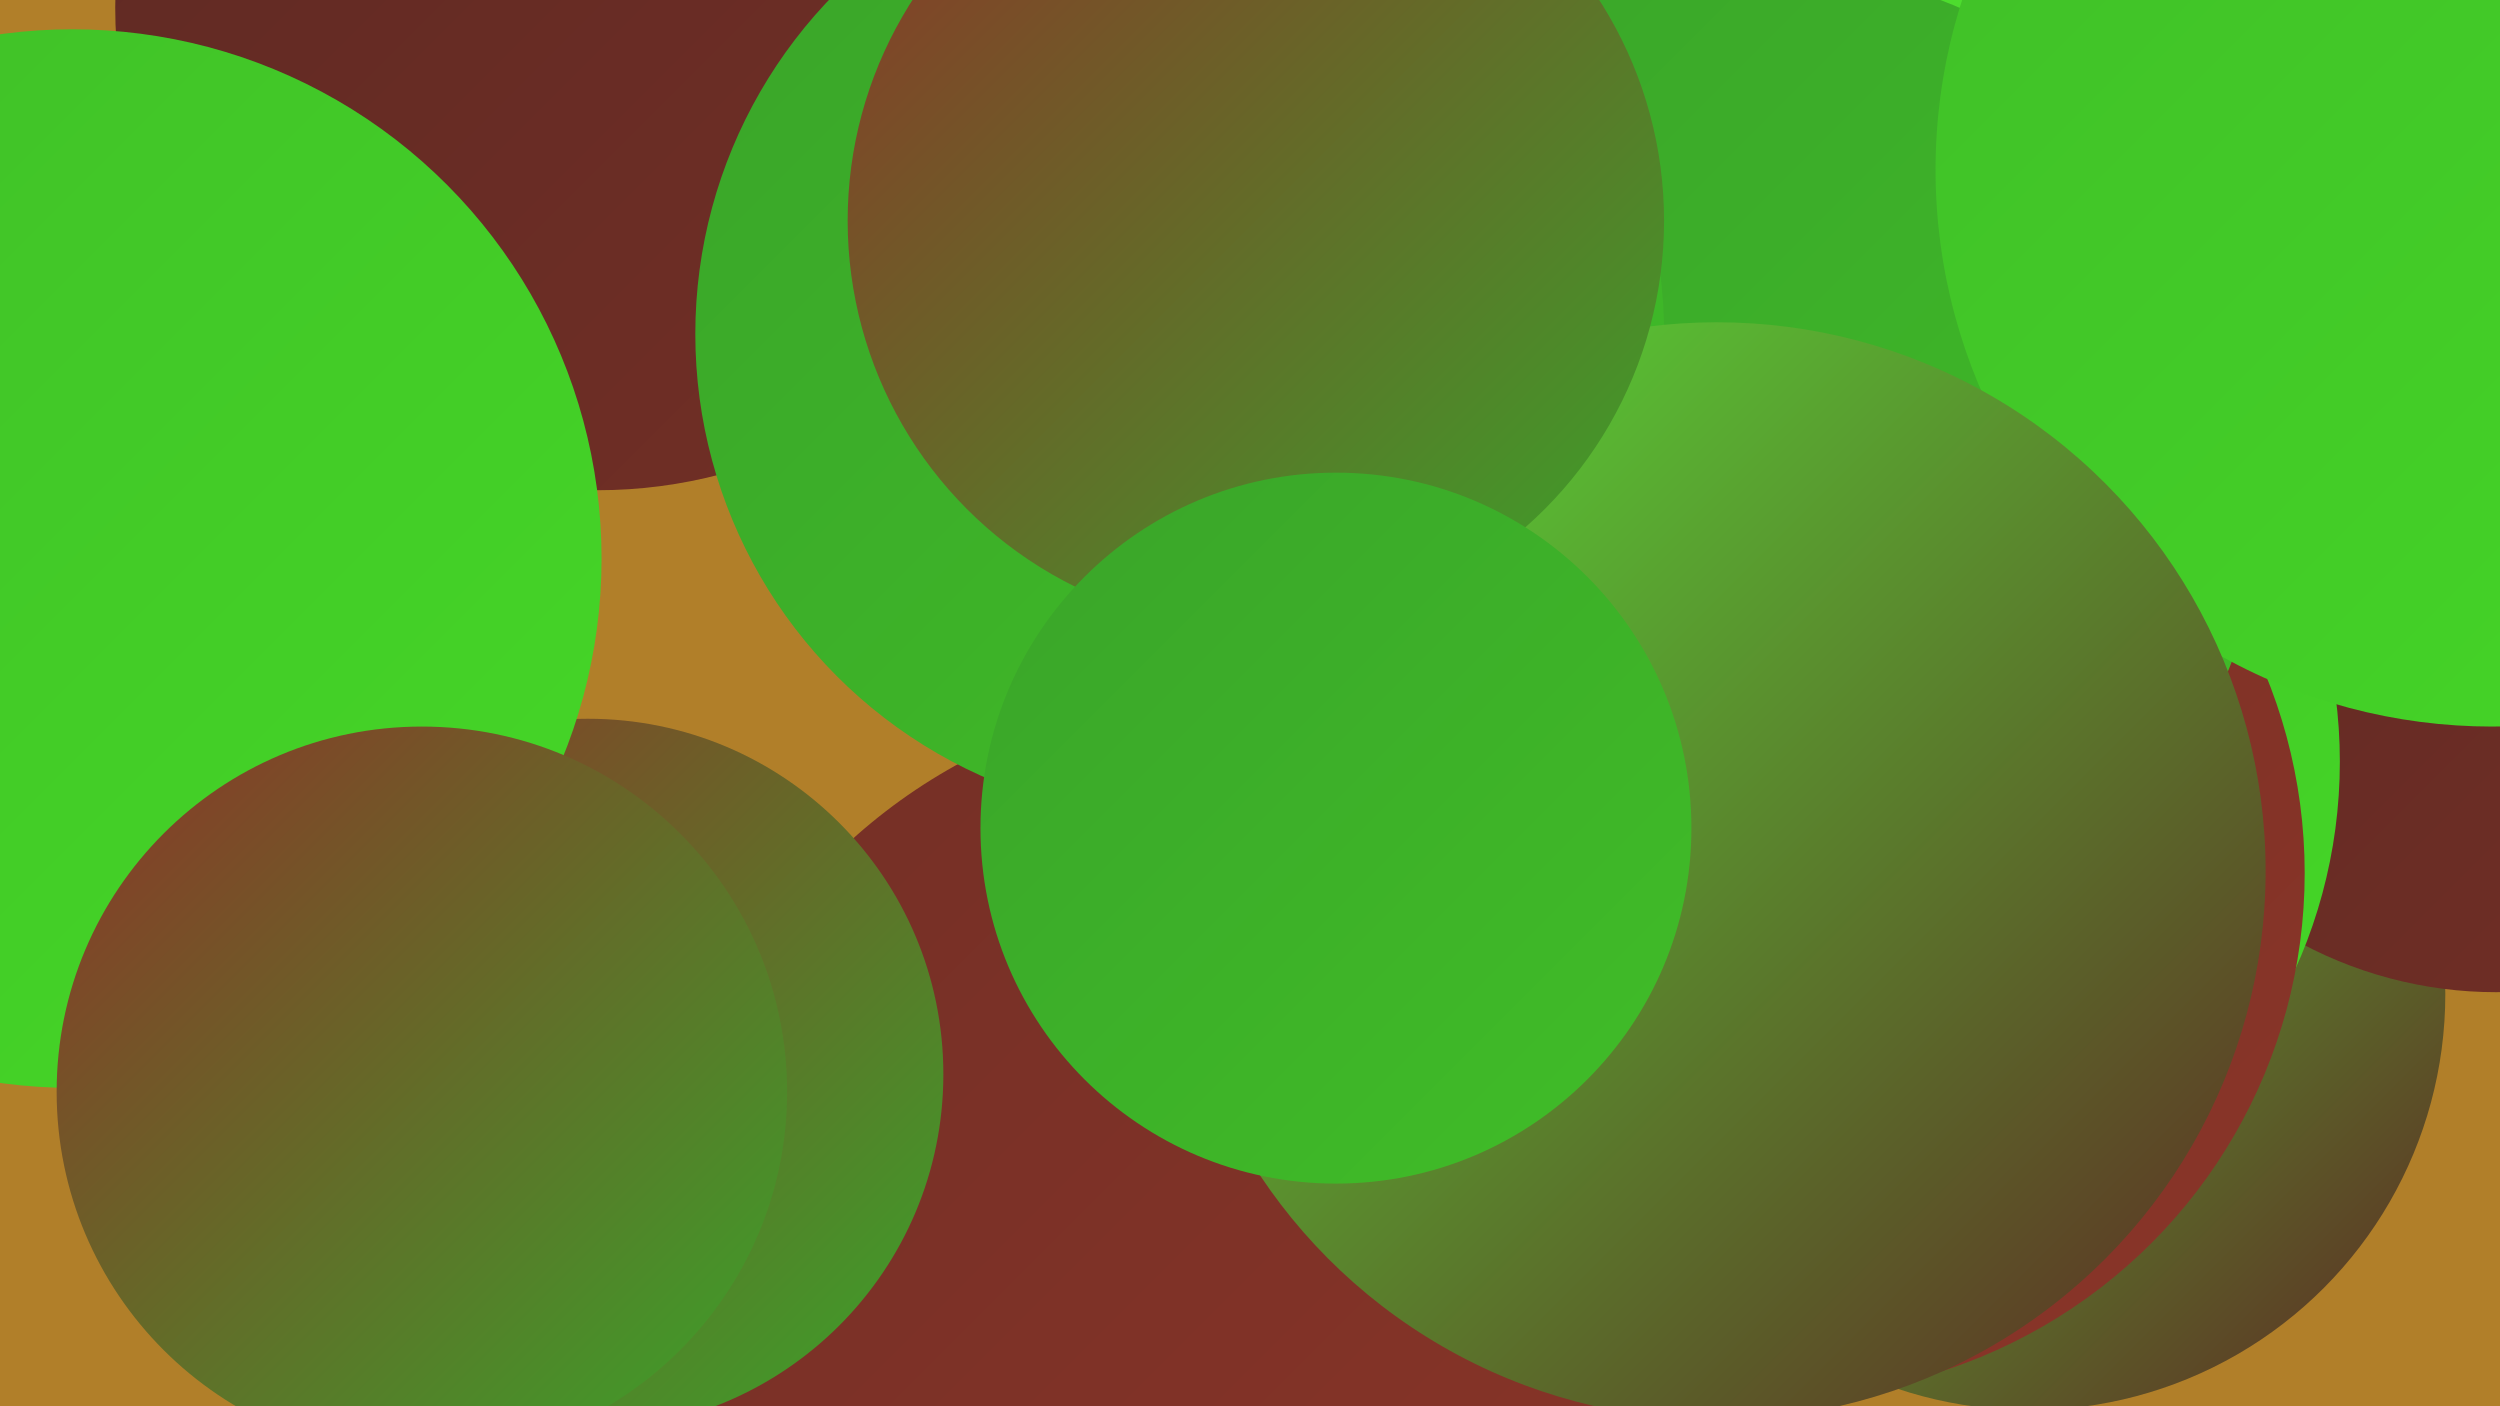
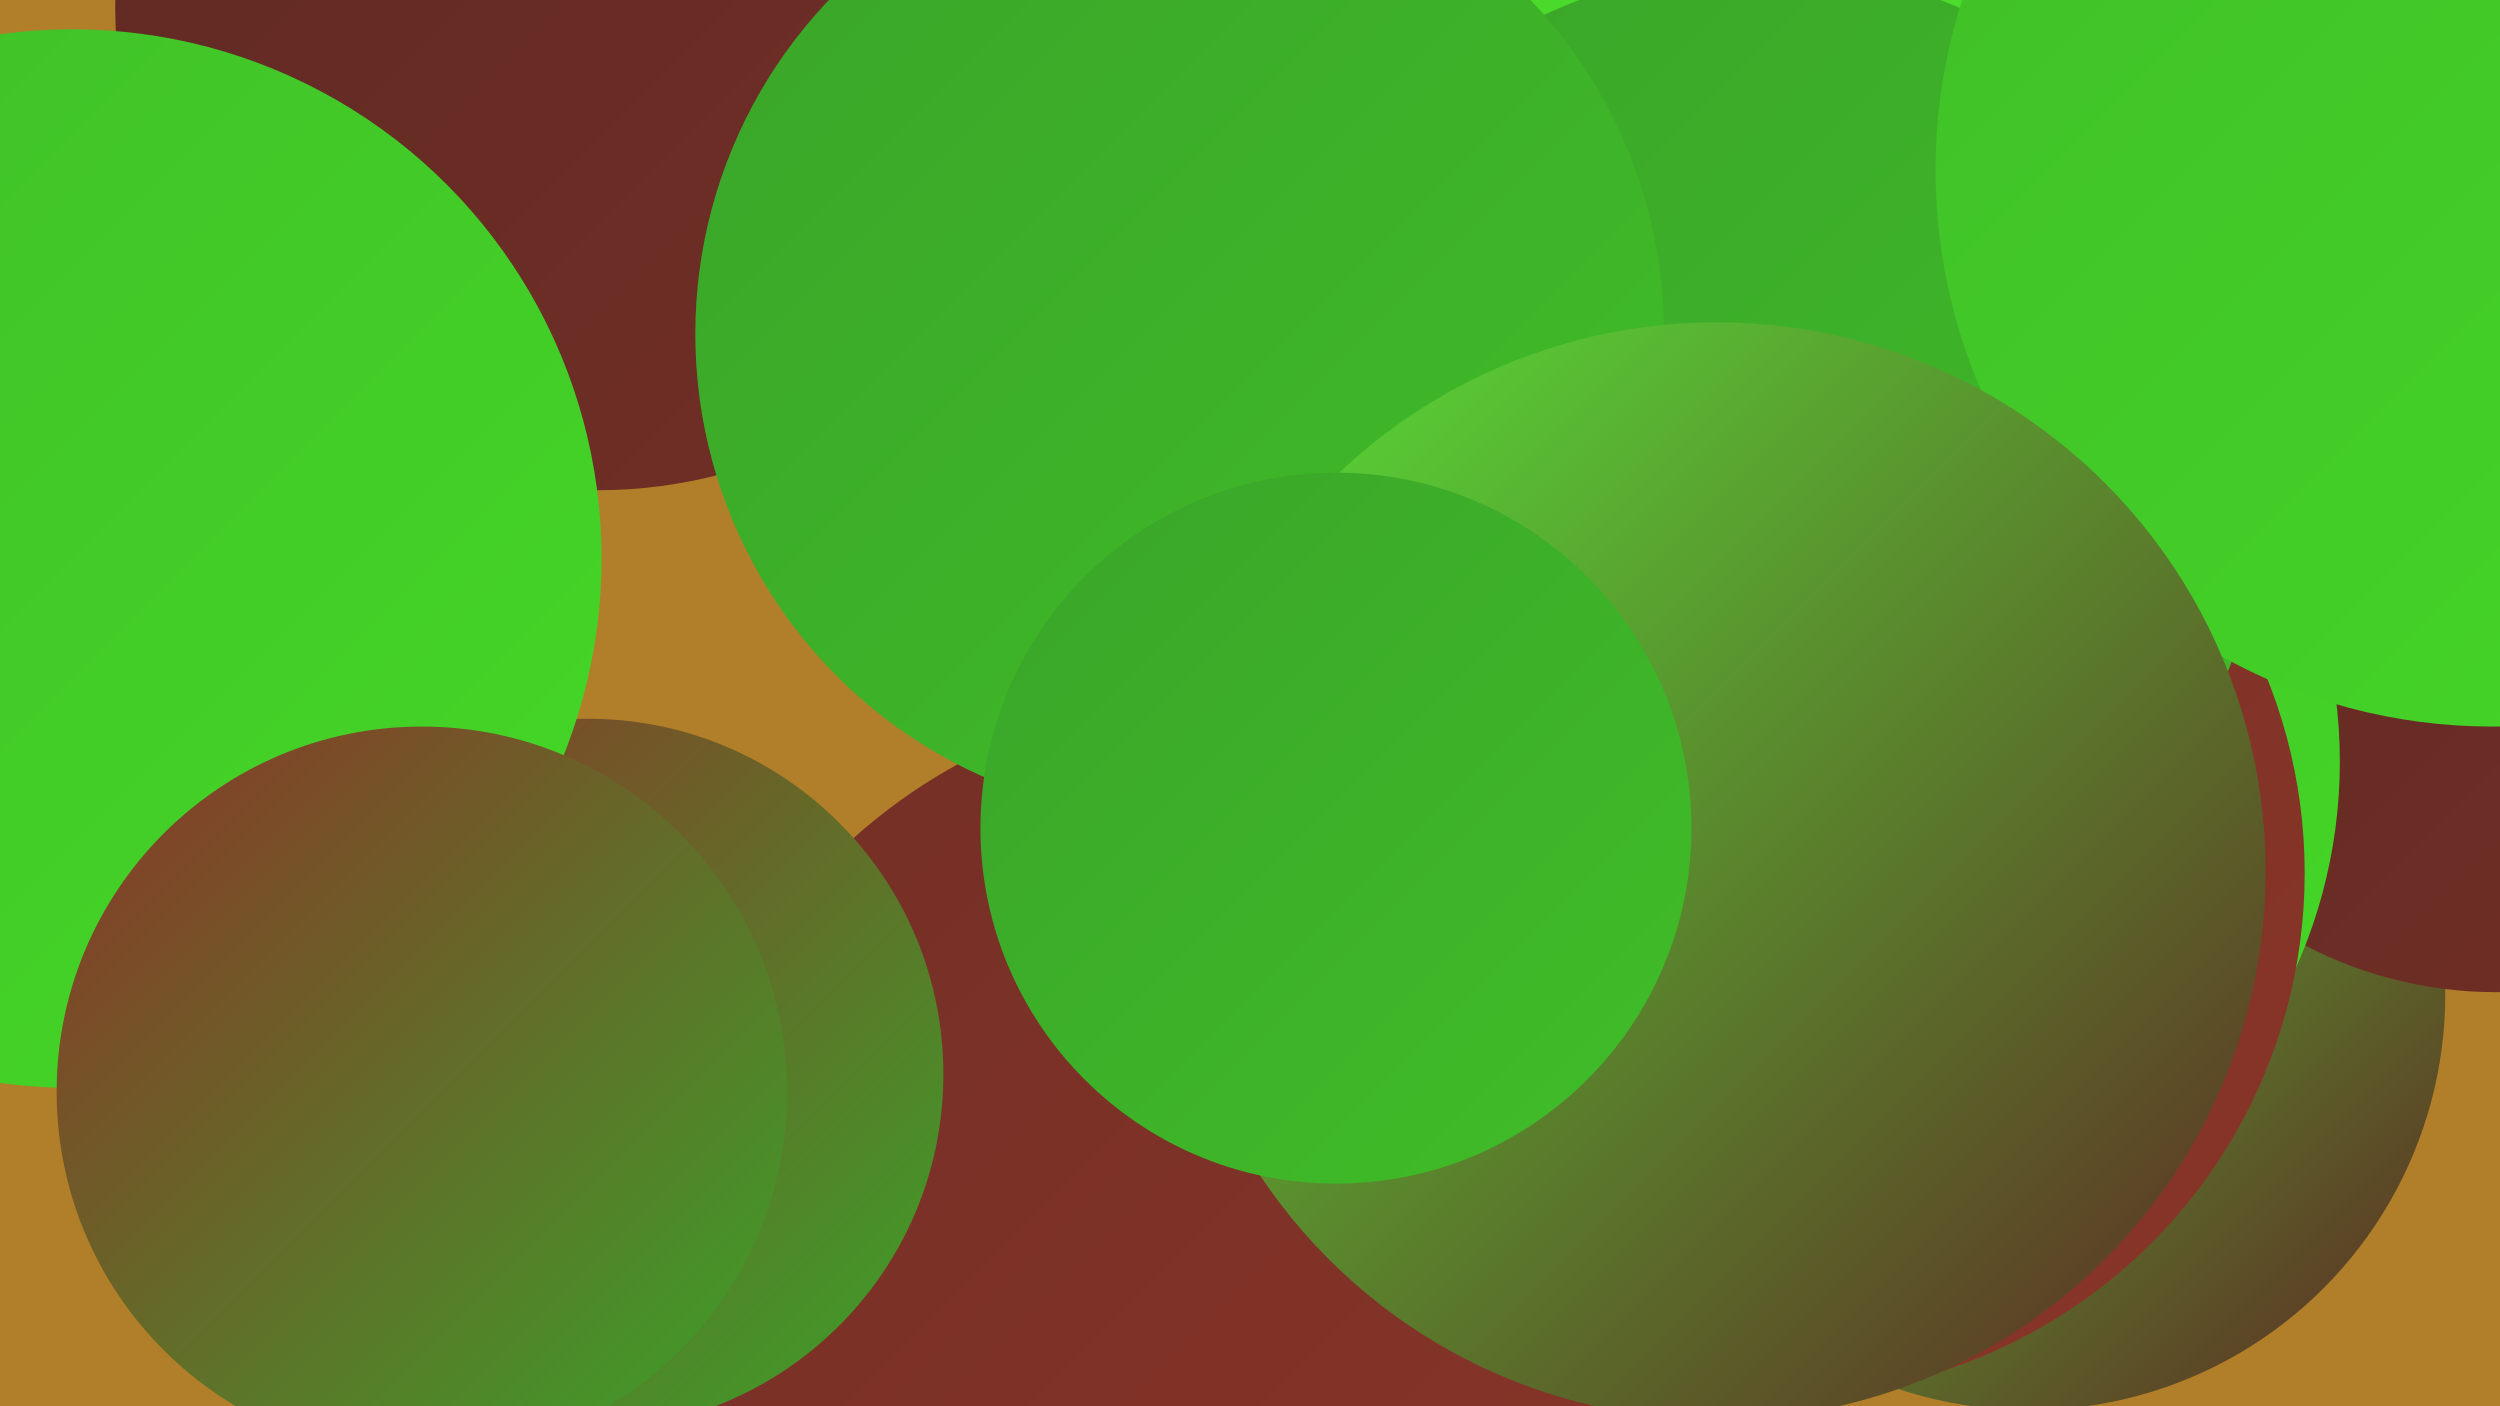
<svg xmlns="http://www.w3.org/2000/svg" width="1280" height="720">
  <defs>
    <linearGradient id="grad0" x1="0%" y1="0%" x2="100%" y2="100%">
      <stop offset="0%" style="stop-color:#5d2923;stop-opacity:1" />
      <stop offset="100%" style="stop-color:#732f26;stop-opacity:1" />
    </linearGradient>
    <linearGradient id="grad1" x1="0%" y1="0%" x2="100%" y2="100%">
      <stop offset="0%" style="stop-color:#732f26;stop-opacity:1" />
      <stop offset="100%" style="stop-color:#8b3528;stop-opacity:1" />
    </linearGradient>
    <linearGradient id="grad2" x1="0%" y1="0%" x2="100%" y2="100%">
      <stop offset="0%" style="stop-color:#8b3528;stop-opacity:1" />
      <stop offset="100%" style="stop-color:#3aa429;stop-opacity:1" />
    </linearGradient>
    <linearGradient id="grad3" x1="0%" y1="0%" x2="100%" y2="100%">
      <stop offset="0%" style="stop-color:#3aa429;stop-opacity:1" />
      <stop offset="100%" style="stop-color:#40be28;stop-opacity:1" />
    </linearGradient>
    <linearGradient id="grad4" x1="0%" y1="0%" x2="100%" y2="100%">
      <stop offset="0%" style="stop-color:#40be28;stop-opacity:1" />
      <stop offset="100%" style="stop-color:#45d827;stop-opacity:1" />
    </linearGradient>
    <linearGradient id="grad5" x1="0%" y1="0%" x2="100%" y2="100%">
      <stop offset="0%" style="stop-color:#45d827;stop-opacity:1" />
      <stop offset="100%" style="stop-color:#57e237;stop-opacity:1" />
    </linearGradient>
    <linearGradient id="grad6" x1="0%" y1="0%" x2="100%" y2="100%">
      <stop offset="0%" style="stop-color:#57e237;stop-opacity:1" />
      <stop offset="100%" style="stop-color:#5d2923;stop-opacity:1" />
    </linearGradient>
  </defs>
  <rect width="1280" height="720" fill="#b17f29" />
  <circle cx="1185" cy="165" r="261" fill="url(#grad3)" />
  <circle cx="686" cy="18" r="191" fill="url(#grad4)" />
  <circle cx="931" cy="122" r="236" fill="url(#grad5)" />
  <circle cx="711" cy="306" r="207" fill="url(#grad5)" />
  <circle cx="1039" cy="509" r="213" fill="url(#grad6)" />
  <circle cx="1278" cy="296" r="212" fill="url(#grad0)" />
  <circle cx="628" cy="642" r="286" fill="url(#grad1)" />
  <circle cx="939" cy="390" r="259" fill="url(#grad4)" />
  <circle cx="797" cy="373" r="232" fill="url(#grad5)" />
  <circle cx="912" cy="447" r="268" fill="url(#grad1)" />
  <circle cx="301" cy="550" r="182" fill="url(#grad2)" />
  <circle cx="306" cy="4" r="247" fill="url(#grad0)" />
  <circle cx="37" cy="286" r="271" fill="url(#grad4)" />
  <circle cx="901" cy="243" r="260" fill="url(#grad3)" />
  <circle cx="216" cy="559" r="187" fill="url(#grad2)" />
  <circle cx="1276" cy="87" r="285" fill="url(#grad4)" />
  <circle cx="604" cy="171" r="248" fill="url(#grad3)" />
  <circle cx="879" cy="446" r="281" fill="url(#grad6)" />
-   <circle cx="643" cy="113" r="209" fill="url(#grad2)" />
  <circle cx="684" cy="424" r="182" fill="url(#grad3)" />
</svg>